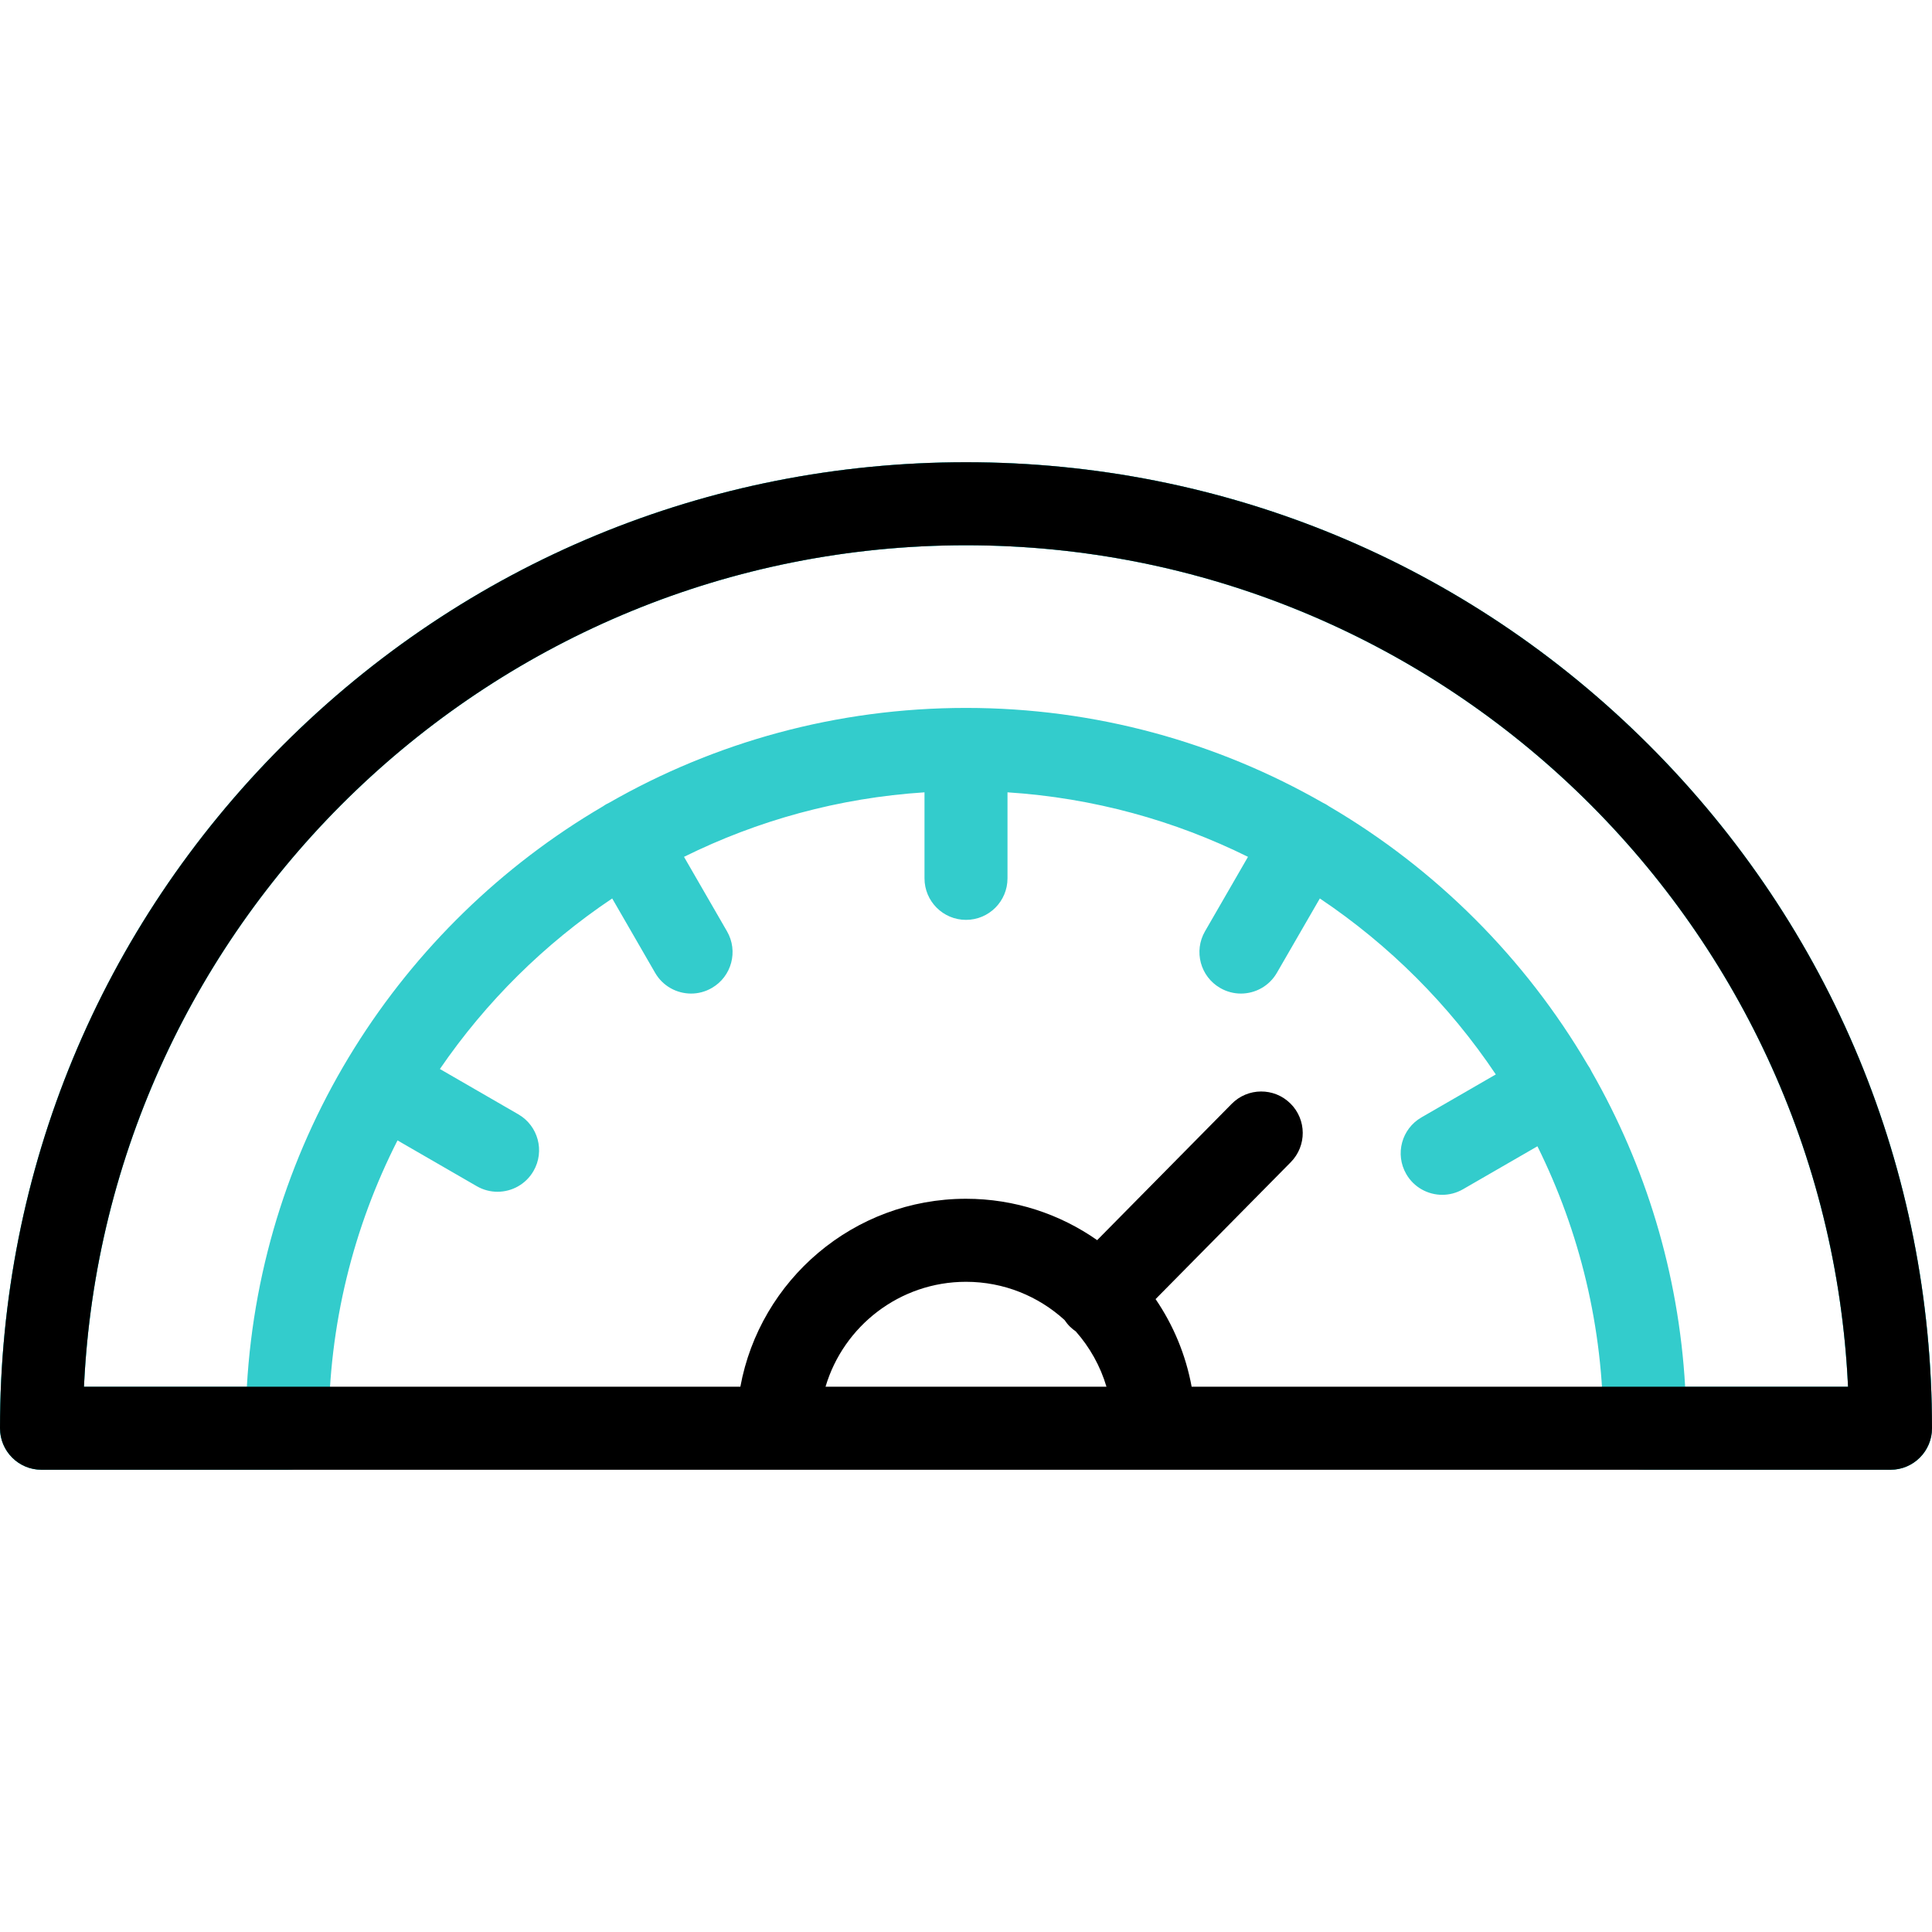
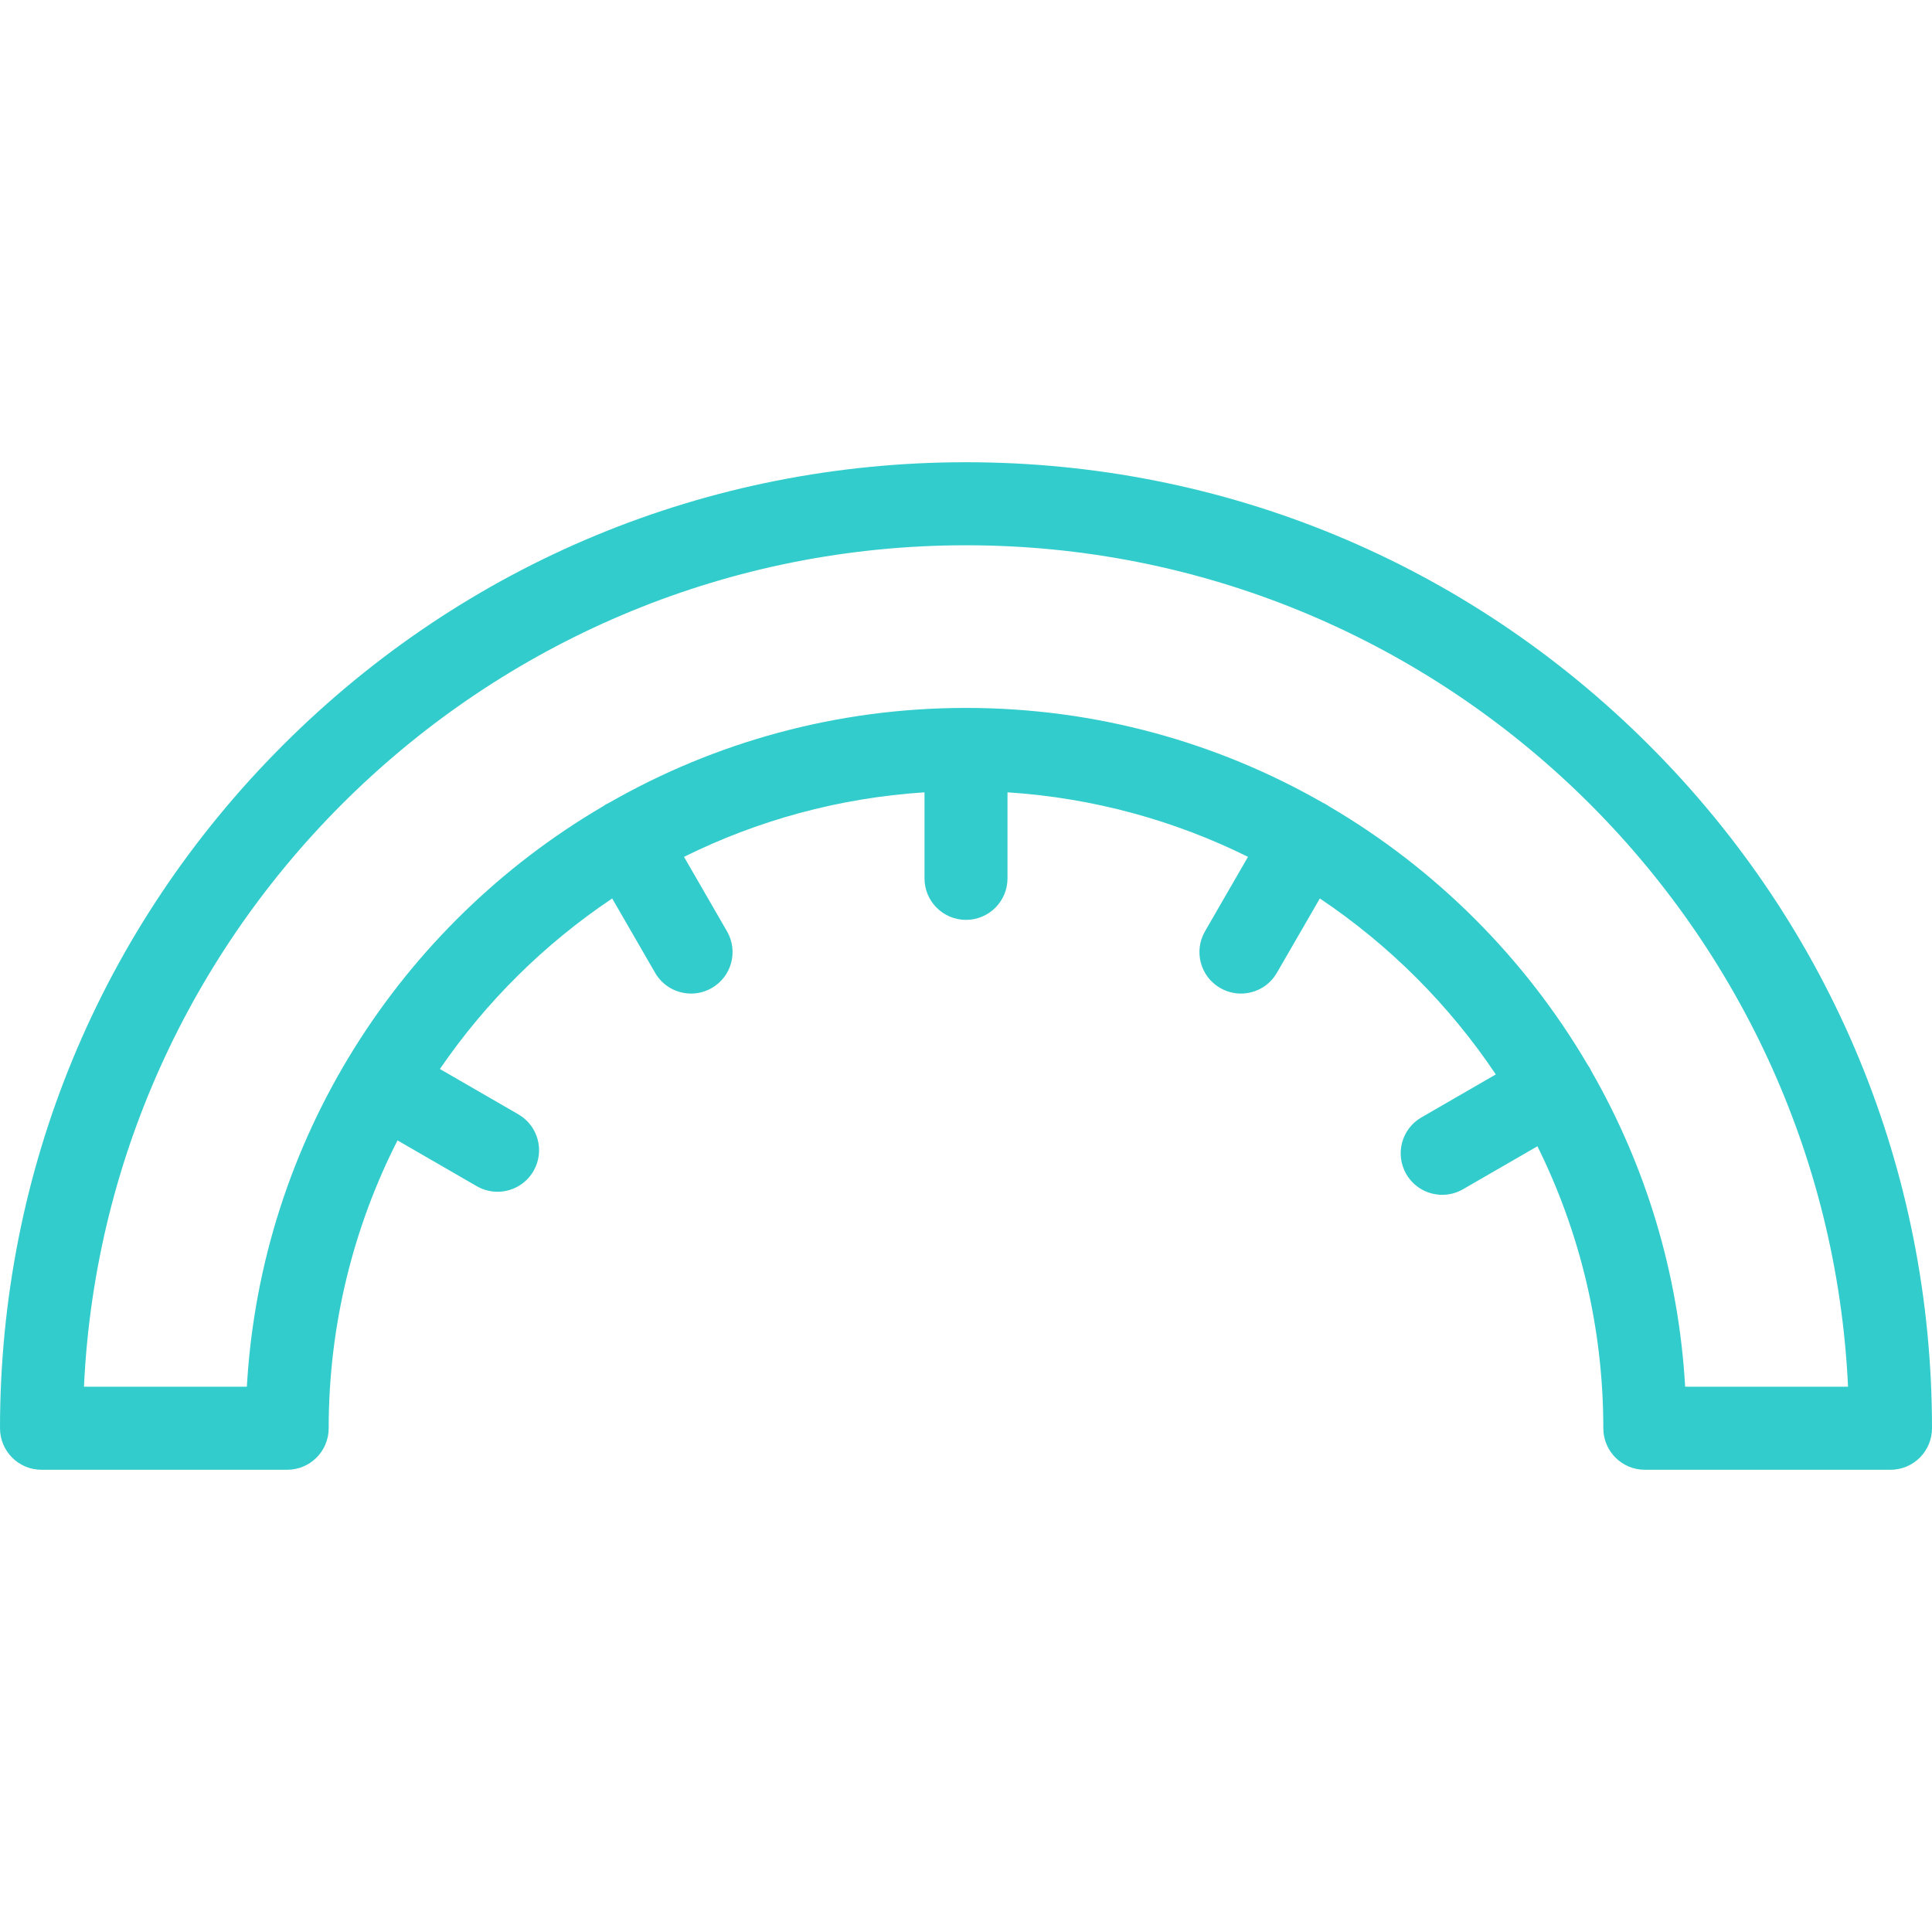
<svg xmlns="http://www.w3.org/2000/svg" width="48" height="48" viewBox="0 0 48 48" fill="none">
  <g id="speedometer 1">
    <g id="Group">
-       <path id="Vector" d="M46.969 36.516C46.399 36.516 45.938 36.054 45.938 35.484C45.938 23.388 36.096 13.547 24 13.547C11.904 13.547 2.062 23.388 2.062 35.484C2.062 36.054 1.601 36.516 1.031 36.516C0.462 36.516 0 36.054 0 35.484C0 29.074 2.496 23.047 7.029 18.514C11.562 13.981 17.589 11.484 24 11.484C30.411 11.484 36.438 13.981 40.971 18.514C45.504 23.047 48 29.074 48 35.484C48 36.054 47.538 36.516 46.969 36.516Z" fill="#33CCCC" />
-     </g>
+       </g>
    <path id="Vector_2" d="M40.971 18.514C36.438 13.981 30.411 11.484 24 11.484C17.589 11.484 11.562 13.981 7.029 18.514C2.496 23.047 0 29.074 0 35.484C0 36.054 0.462 36.516 1.031 36.516H7.135C7.705 36.516 8.166 36.054 8.166 35.484C8.166 32.913 8.783 30.482 9.876 28.333L11.846 29.471C12.009 29.565 12.186 29.609 12.361 29.609C12.717 29.609 13.064 29.424 13.255 29.093C13.54 28.6 13.371 27.97 12.878 27.685L10.929 26.559C12.073 24.889 13.527 23.449 15.21 22.322L16.276 24.169C16.467 24.5 16.814 24.685 17.17 24.685C17.345 24.685 17.523 24.64 17.685 24.546C18.178 24.262 18.347 23.631 18.062 23.138L16.994 21.288C18.817 20.385 20.836 19.823 22.969 19.685V21.823C22.969 22.392 23.431 22.854 24 22.854C24.57 22.854 25.031 22.392 25.031 21.823V19.685C27.165 19.823 29.184 20.385 31.006 21.288L29.938 23.138C29.653 23.631 29.822 24.262 30.315 24.546C30.477 24.64 30.655 24.685 30.83 24.685C31.186 24.685 31.533 24.5 31.724 24.169L32.791 22.322C34.518 23.479 36.006 24.967 37.163 26.694L35.316 27.761C34.822 28.045 34.653 28.676 34.938 29.169C35.129 29.5 35.476 29.685 35.832 29.685C36.007 29.685 36.185 29.64 36.347 29.547L38.197 28.479C39.244 30.592 39.834 32.97 39.834 35.484C39.834 36.054 40.295 36.516 40.865 36.516H46.969C47.538 36.516 48 36.054 48 35.484C48 29.074 45.504 23.047 40.971 18.514ZM41.867 34.453C41.705 31.617 40.878 28.956 39.543 26.623C39.529 26.594 39.515 26.565 39.498 26.536C39.482 26.508 39.464 26.48 39.445 26.454C37.89 23.804 35.673 21.588 33.022 20.034C32.998 20.017 32.974 20.001 32.948 19.986C32.92 19.97 32.891 19.956 32.863 19.942C30.248 18.445 27.222 17.588 24 17.588C20.778 17.588 17.752 18.445 15.138 19.942C15.109 19.955 15.08 19.97 15.052 19.986C15.026 20.001 15.001 20.018 14.977 20.035C9.952 22.98 6.484 28.306 6.133 34.453H2.086C2.627 22.834 12.249 13.547 24 13.547C35.751 13.547 45.373 22.834 45.914 34.453H41.867V34.453Z" fill="#33CCCC" />
-     <path id="Vector_3" d="M40.971 18.514C36.438 13.981 30.411 11.484 24 11.484C17.589 11.484 11.562 13.981 7.029 18.514C2.496 23.047 0 29.074 0 35.484C0 36.054 0.462 36.516 1.031 36.516H19.33H28.67H46.969C47.538 36.516 48 36.054 48 35.484C48 29.074 45.504 23.047 40.971 18.514ZM20.51 34.453C20.956 32.947 22.352 31.846 24 31.846C24.942 31.846 25.801 32.206 26.448 32.795C26.487 32.854 26.532 32.91 26.585 32.962C26.63 33.006 26.678 33.045 26.728 33.079C27.074 33.471 27.338 33.939 27.49 34.453H20.51V34.453ZM29.606 34.453C29.46 33.658 29.15 32.92 28.71 32.276L32.069 28.874C32.469 28.468 32.465 27.815 32.059 27.415C31.654 27.015 31.001 27.019 30.601 27.425L27.259 30.811C26.335 30.164 25.211 29.783 24 29.783C21.208 29.783 18.881 31.8 18.394 34.453H2.086C2.627 22.833 12.249 13.547 24 13.547C35.751 13.547 45.373 22.833 45.914 34.453H29.606V34.453Z" fill="black" />
  </g>
</svg>